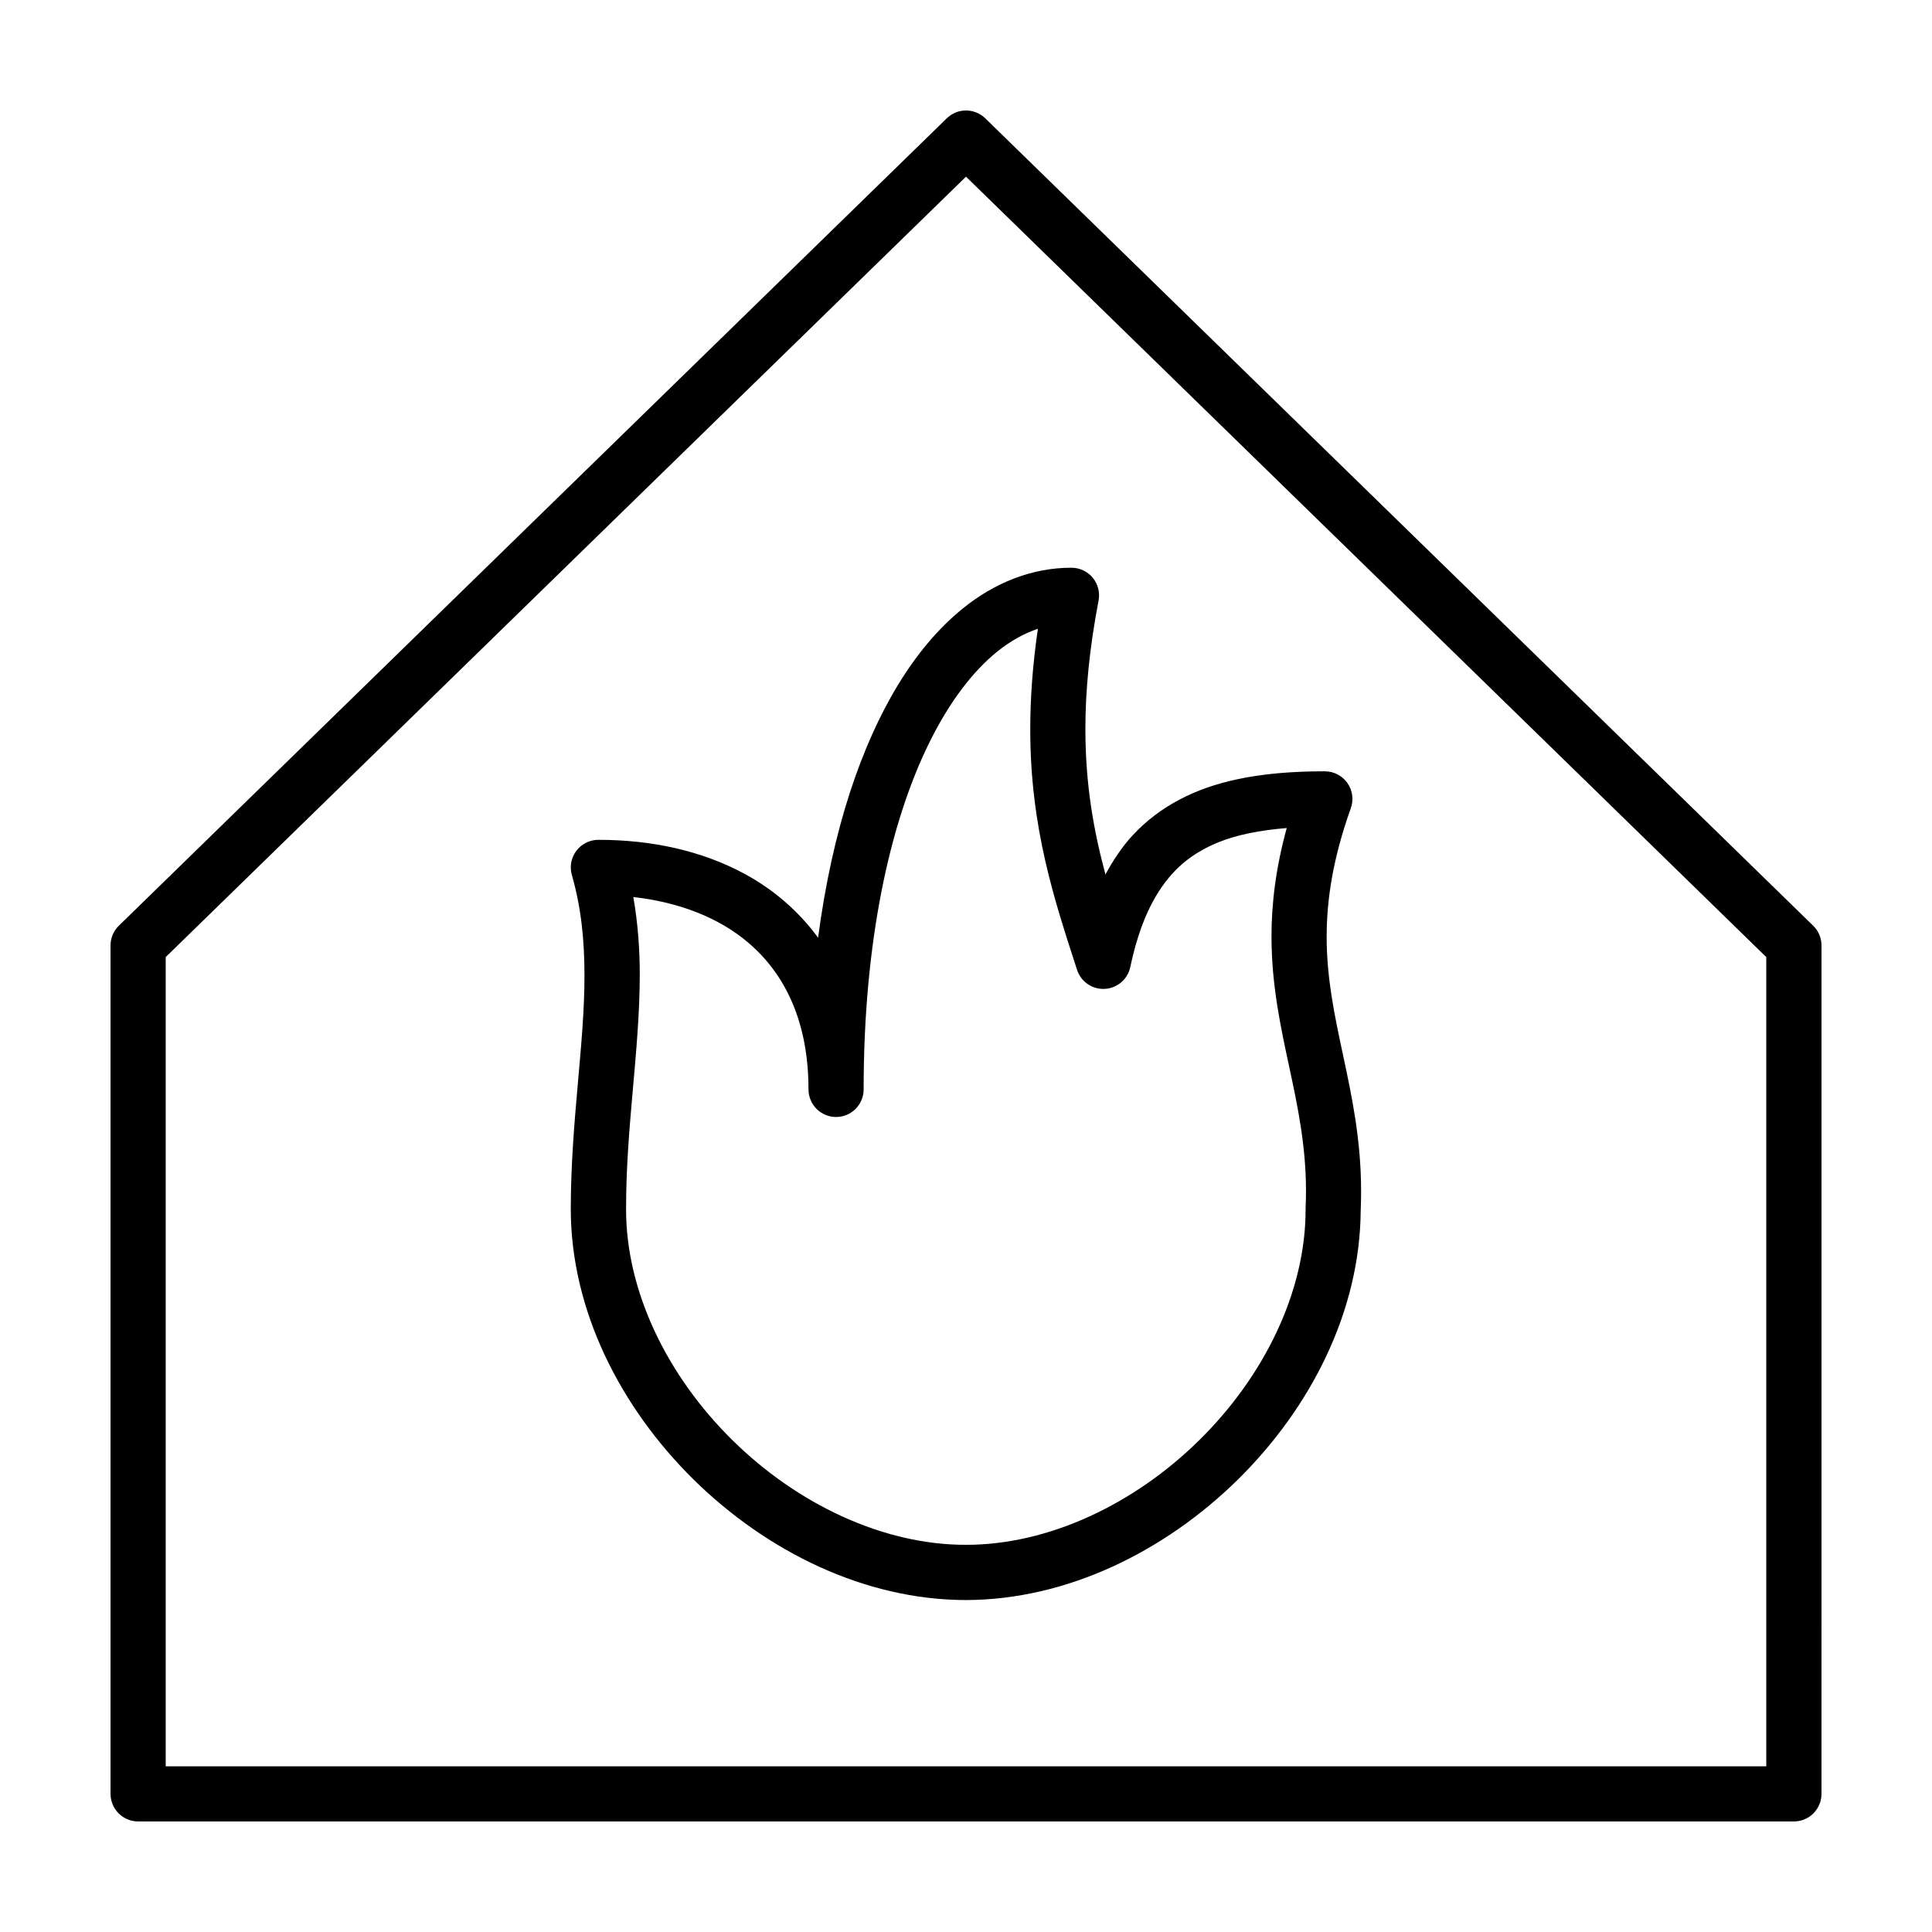
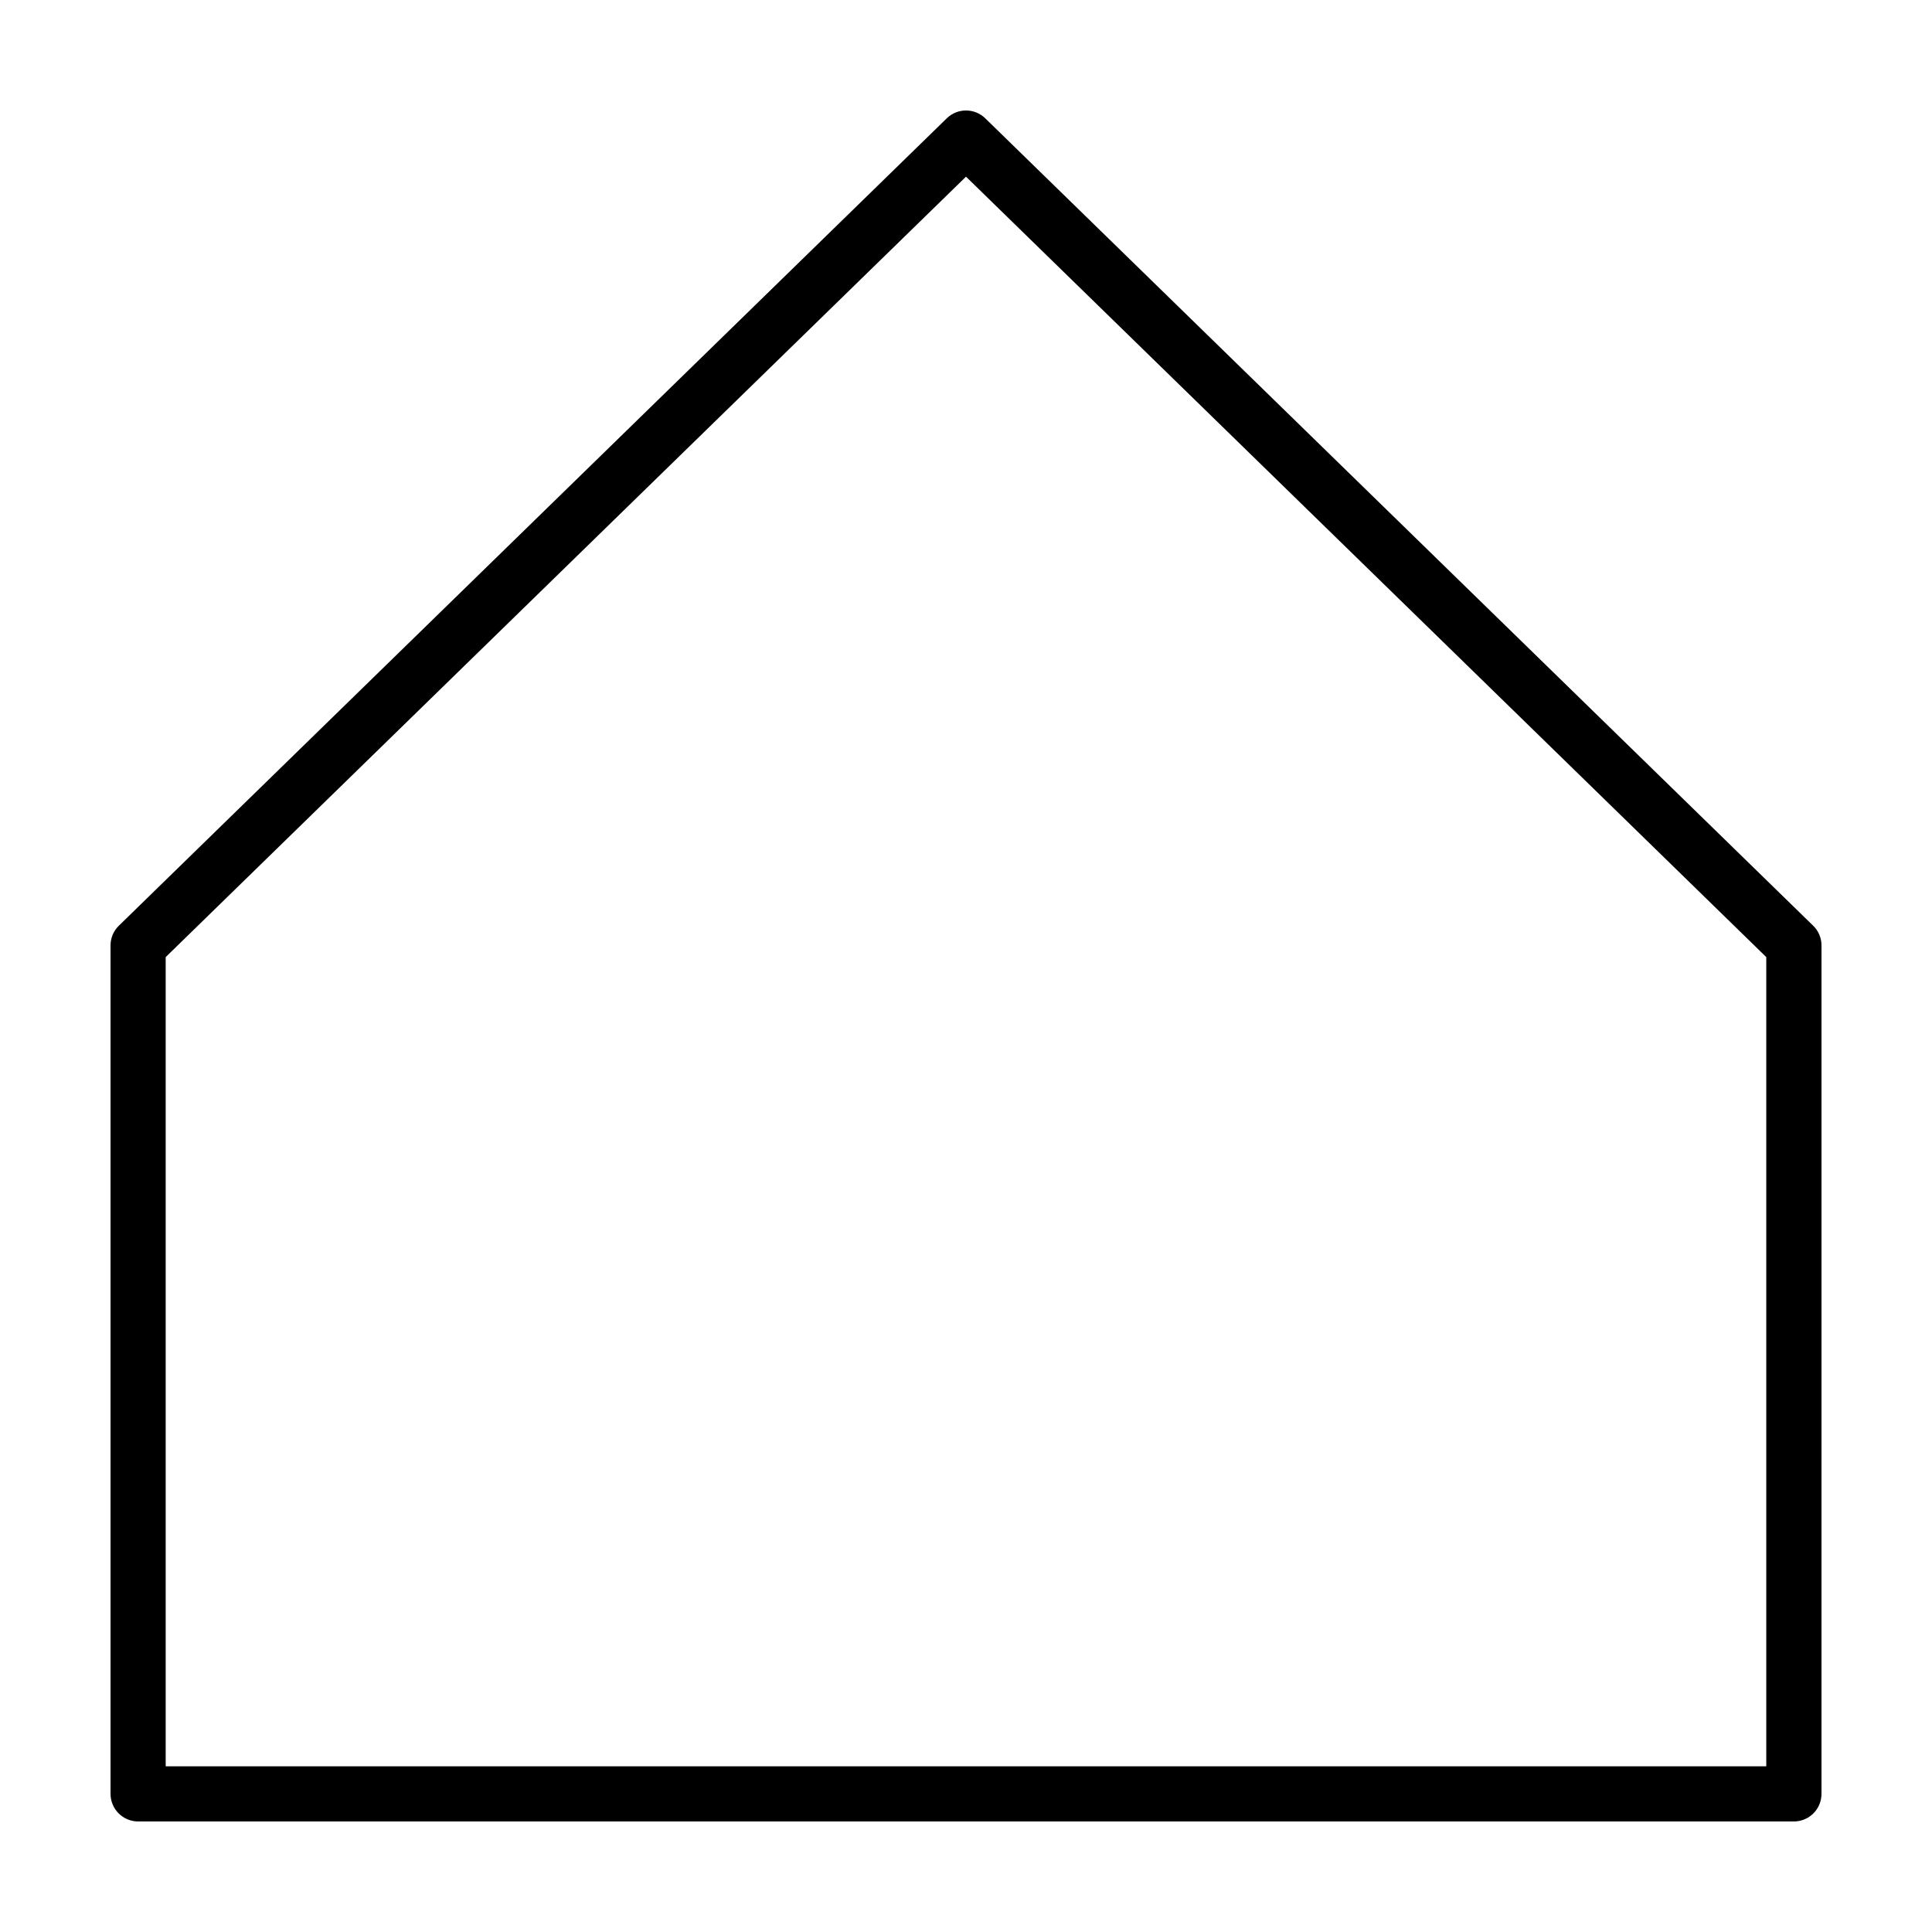
<svg xmlns="http://www.w3.org/2000/svg" fill="#000000" width="800px" height="800px" version="1.1" viewBox="144 144 512 512">
  <g>
    <path d="m405.11 175.36c-2.848-2.769-7.371-2.777-10.211 0l-219.4 213.96c-1.418 1.379-2.207 3.254-2.207 5.234v224.84c0 1.926 0.781 3.809 2.141 5.168 1.363 1.367 3.25 2.144 5.172 2.144h438.8c1.926 0 3.809-0.781 5.168-2.141 1.359-1.359 2.141-3.246 2.141-5.168l0.004-224.84c0-1.98-0.789-3.856-2.207-5.234zm-217.2 222.28 212.09-206.82 212.08 206.82v214.45h-424.17z" />
-     <path d="m495.58 392.21c0.012-9.742 1.594-20.559 6.402-34.027 0.801-2.231 0.457-4.734-0.906-6.676-1.367-1.941-3.606-3.102-5.981-3.102-8.465 0-16.246 0.598-23.418 2.156-10.727 2.297-20.238 6.953-27.512 14.809-2.793 3.004-5.113 6.539-7.211 10.359-3.098-11.512-5.305-23.668-5.316-38.484 0-9.945 1.008-21.121 3.496-34.098 0.406-2.133-0.16-4.363-1.547-6.035-1.379-1.672-3.465-2.656-5.637-2.656-10.469-0.02-20.418 3.977-28.91 10.887-12.773 10.402-22.758 27.09-29.801 48.664-3.723 11.461-6.566 24.371-8.438 38.492-5.219-7.117-11.887-12.828-19.52-16.941-11.348-6.137-24.656-8.996-38.699-8.996-2.297 0-4.457 1.078-5.844 2.91-1.379 1.832-1.824 4.211-1.188 6.418 2.481 8.629 3.34 17.34 3.34 26.539 0.035 18.367-3.598 38.594-3.629 62.016 0.047 26.883 13.191 52.551 32.551 71.656 19.398 19.074 45.297 31.887 72.121 31.93 26.816-0.047 52.723-12.855 72.121-31.93 19.285-19.027 32.391-44.578 32.543-71.344h0.004c0.07-1.703 0.105-3.371 0.105-5.008 0-13.695-2.449-25.199-4.731-35.875-2.289-10.727-4.398-20.578-4.398-31.664zm-5.578 71.902-0.004 0.312c0.047 21.941-11.074 44.41-28.188 61.238-17.074 16.859-39.852 27.773-61.852 27.727-22 0.047-44.777-10.867-61.852-27.727-17.113-16.828-28.234-39.297-28.188-61.238-0.031-21.84 3.586-41.789 3.629-62.016 0-6.852-0.5-13.75-1.707-20.688 12.188 1.379 22.754 5.496 30.547 12.172 4.871 4.172 8.766 9.324 11.523 15.703 2.746 6.375 4.344 14.008 4.348 23.113 0 1.926 0.781 3.809 2.141 5.168s3.246 2.141 5.168 2.141c1.926 0 3.809-0.781 5.168-2.141s2.141-3.246 2.141-5.168c-0.02-38.988 6.891-70.766 17.508-92.121 5.289-10.688 11.477-18.723 17.887-23.906 3.566-2.871 7.148-4.816 10.781-6.051-1.406 9.648-2.023 18.453-2.023 26.59-0.016 26.293 6.488 45.535 12.402 63.797 1.02 3.152 4.035 5.223 7.34 5.047 3.309-0.172 6.086-2.555 6.769-5.793 1.652-7.848 3.953-13.992 6.758-18.746 4.242-7.117 9.387-11.352 16.57-14.305 4.953-2.004 11.043-3.203 18.129-3.785-2.902 10.594-4.047 20.066-4.035 28.754 0.004 12.977 2.457 24.07 4.731 34.707 2.289 10.66 4.41 20.879 4.41 32.809-0.004 1.453-0.035 2.914-0.102 4.406z" />
  </g>
</svg>